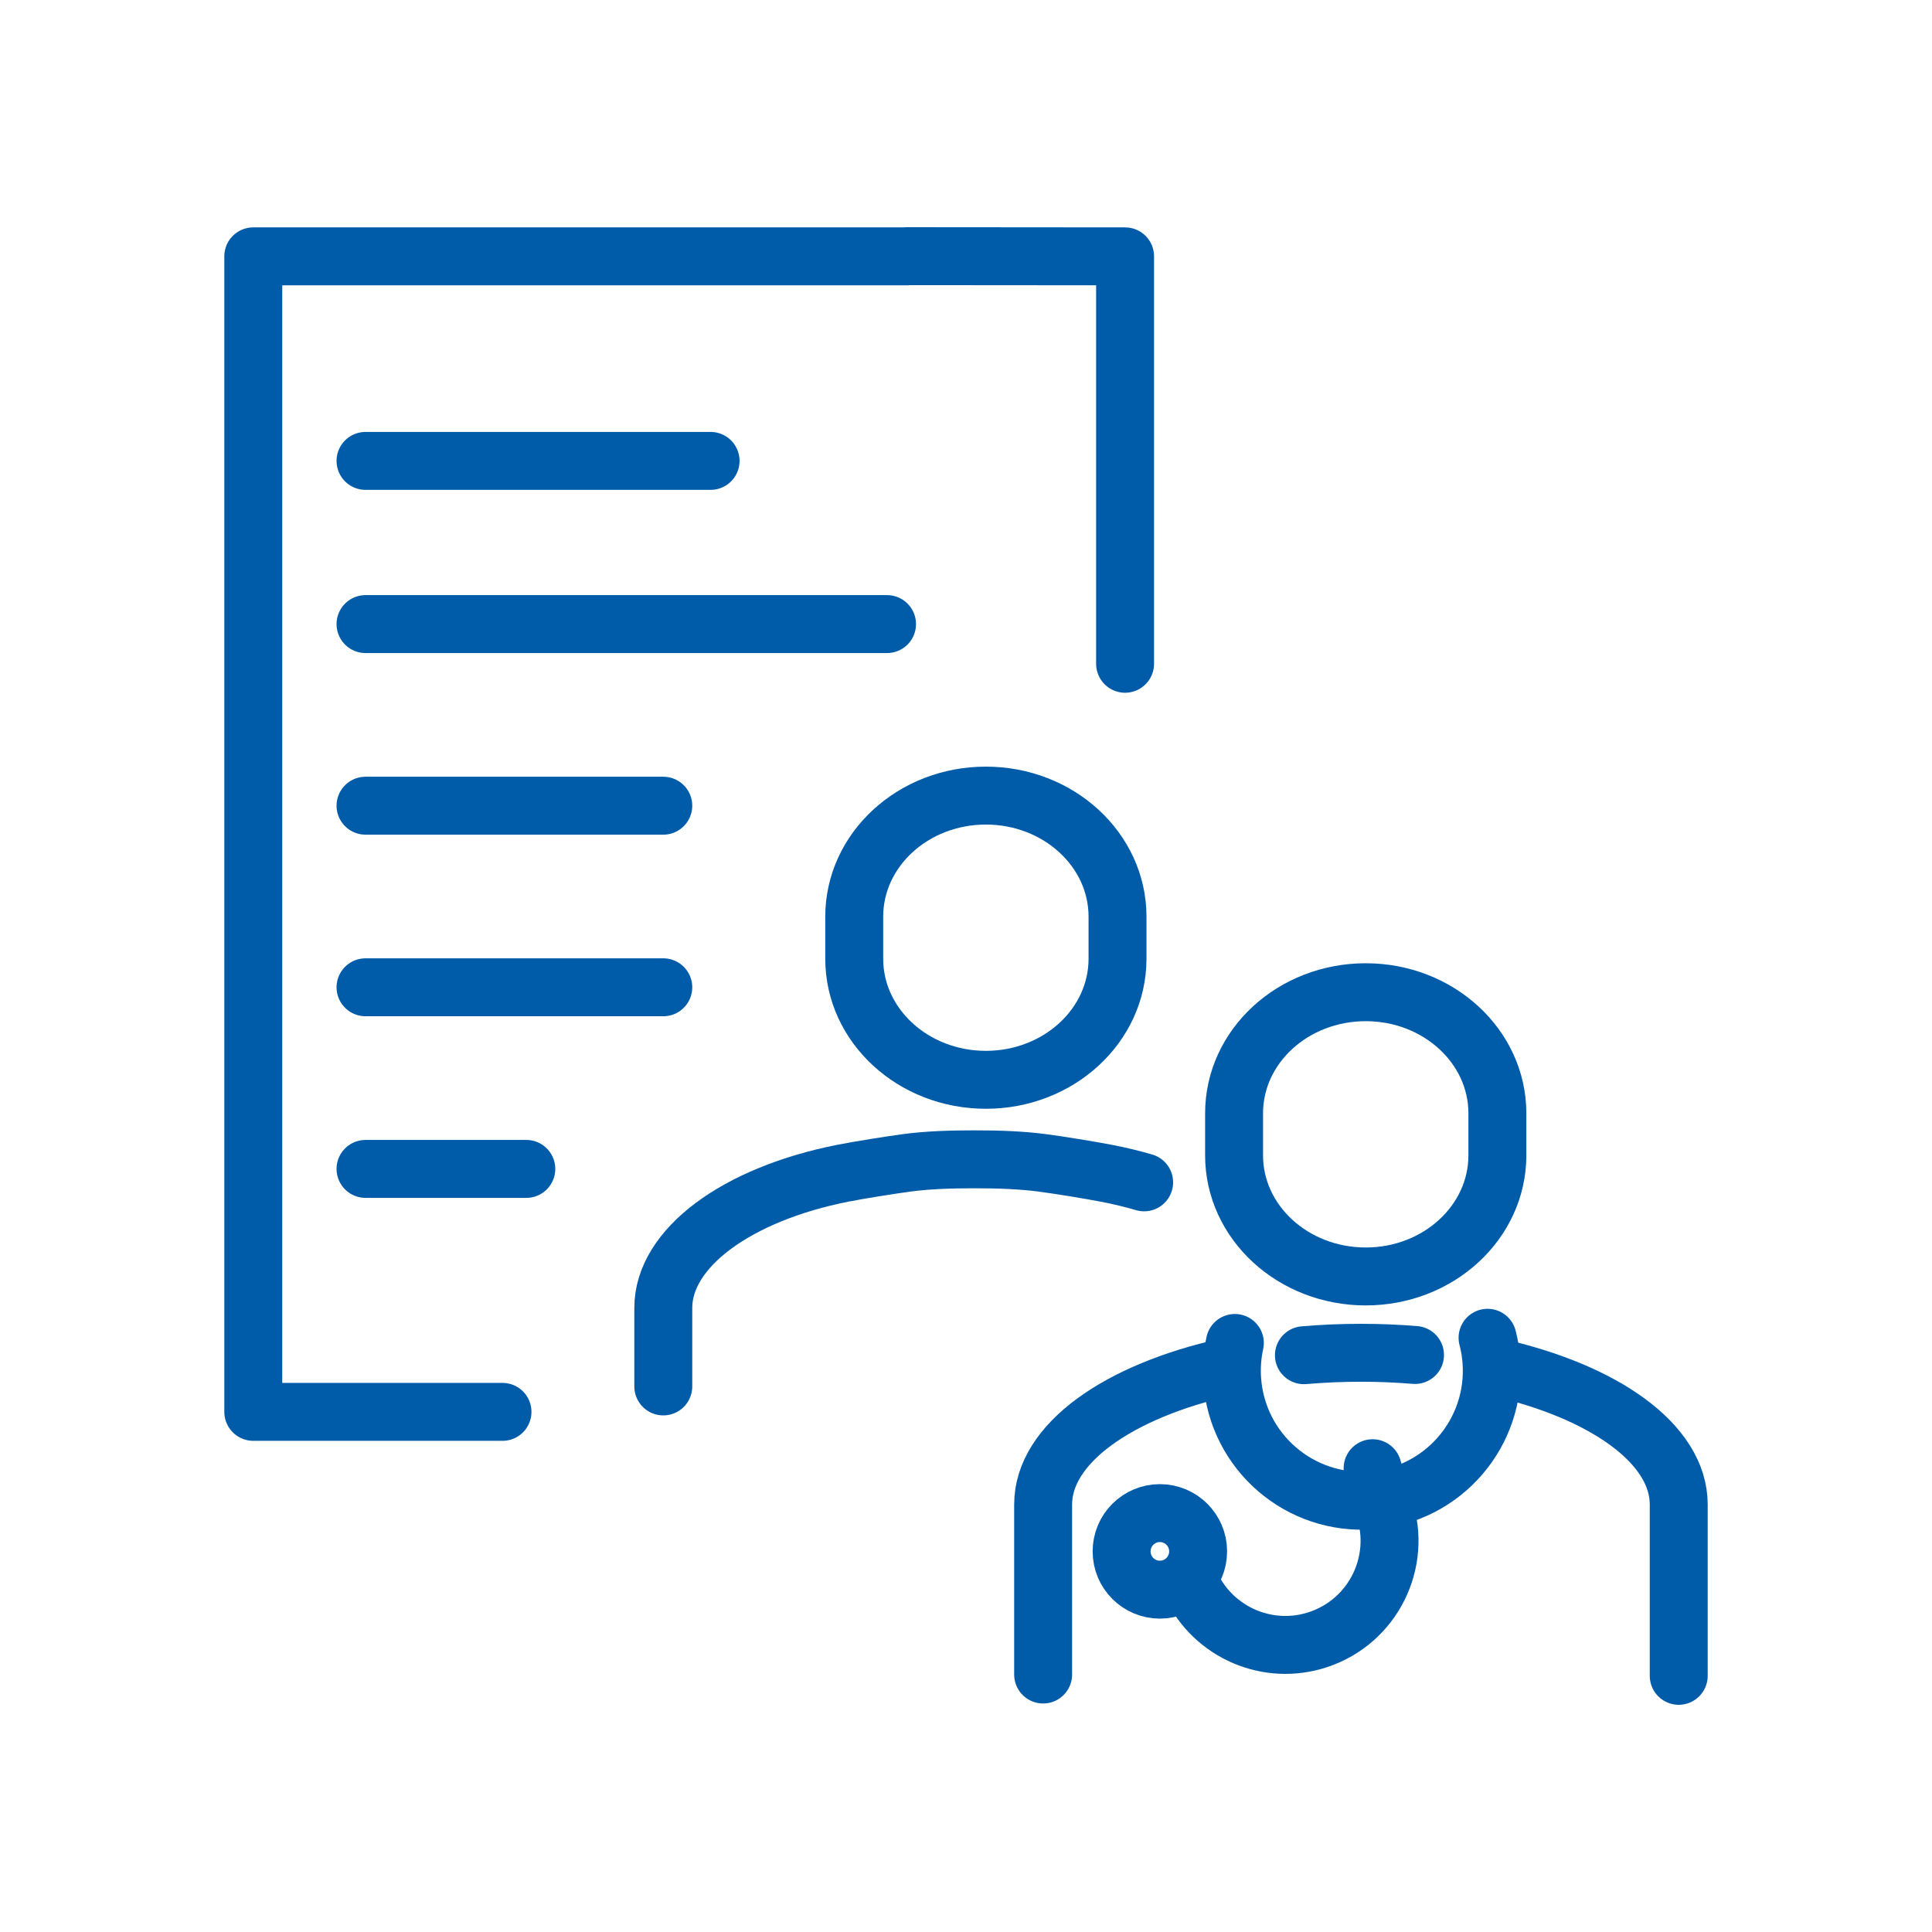
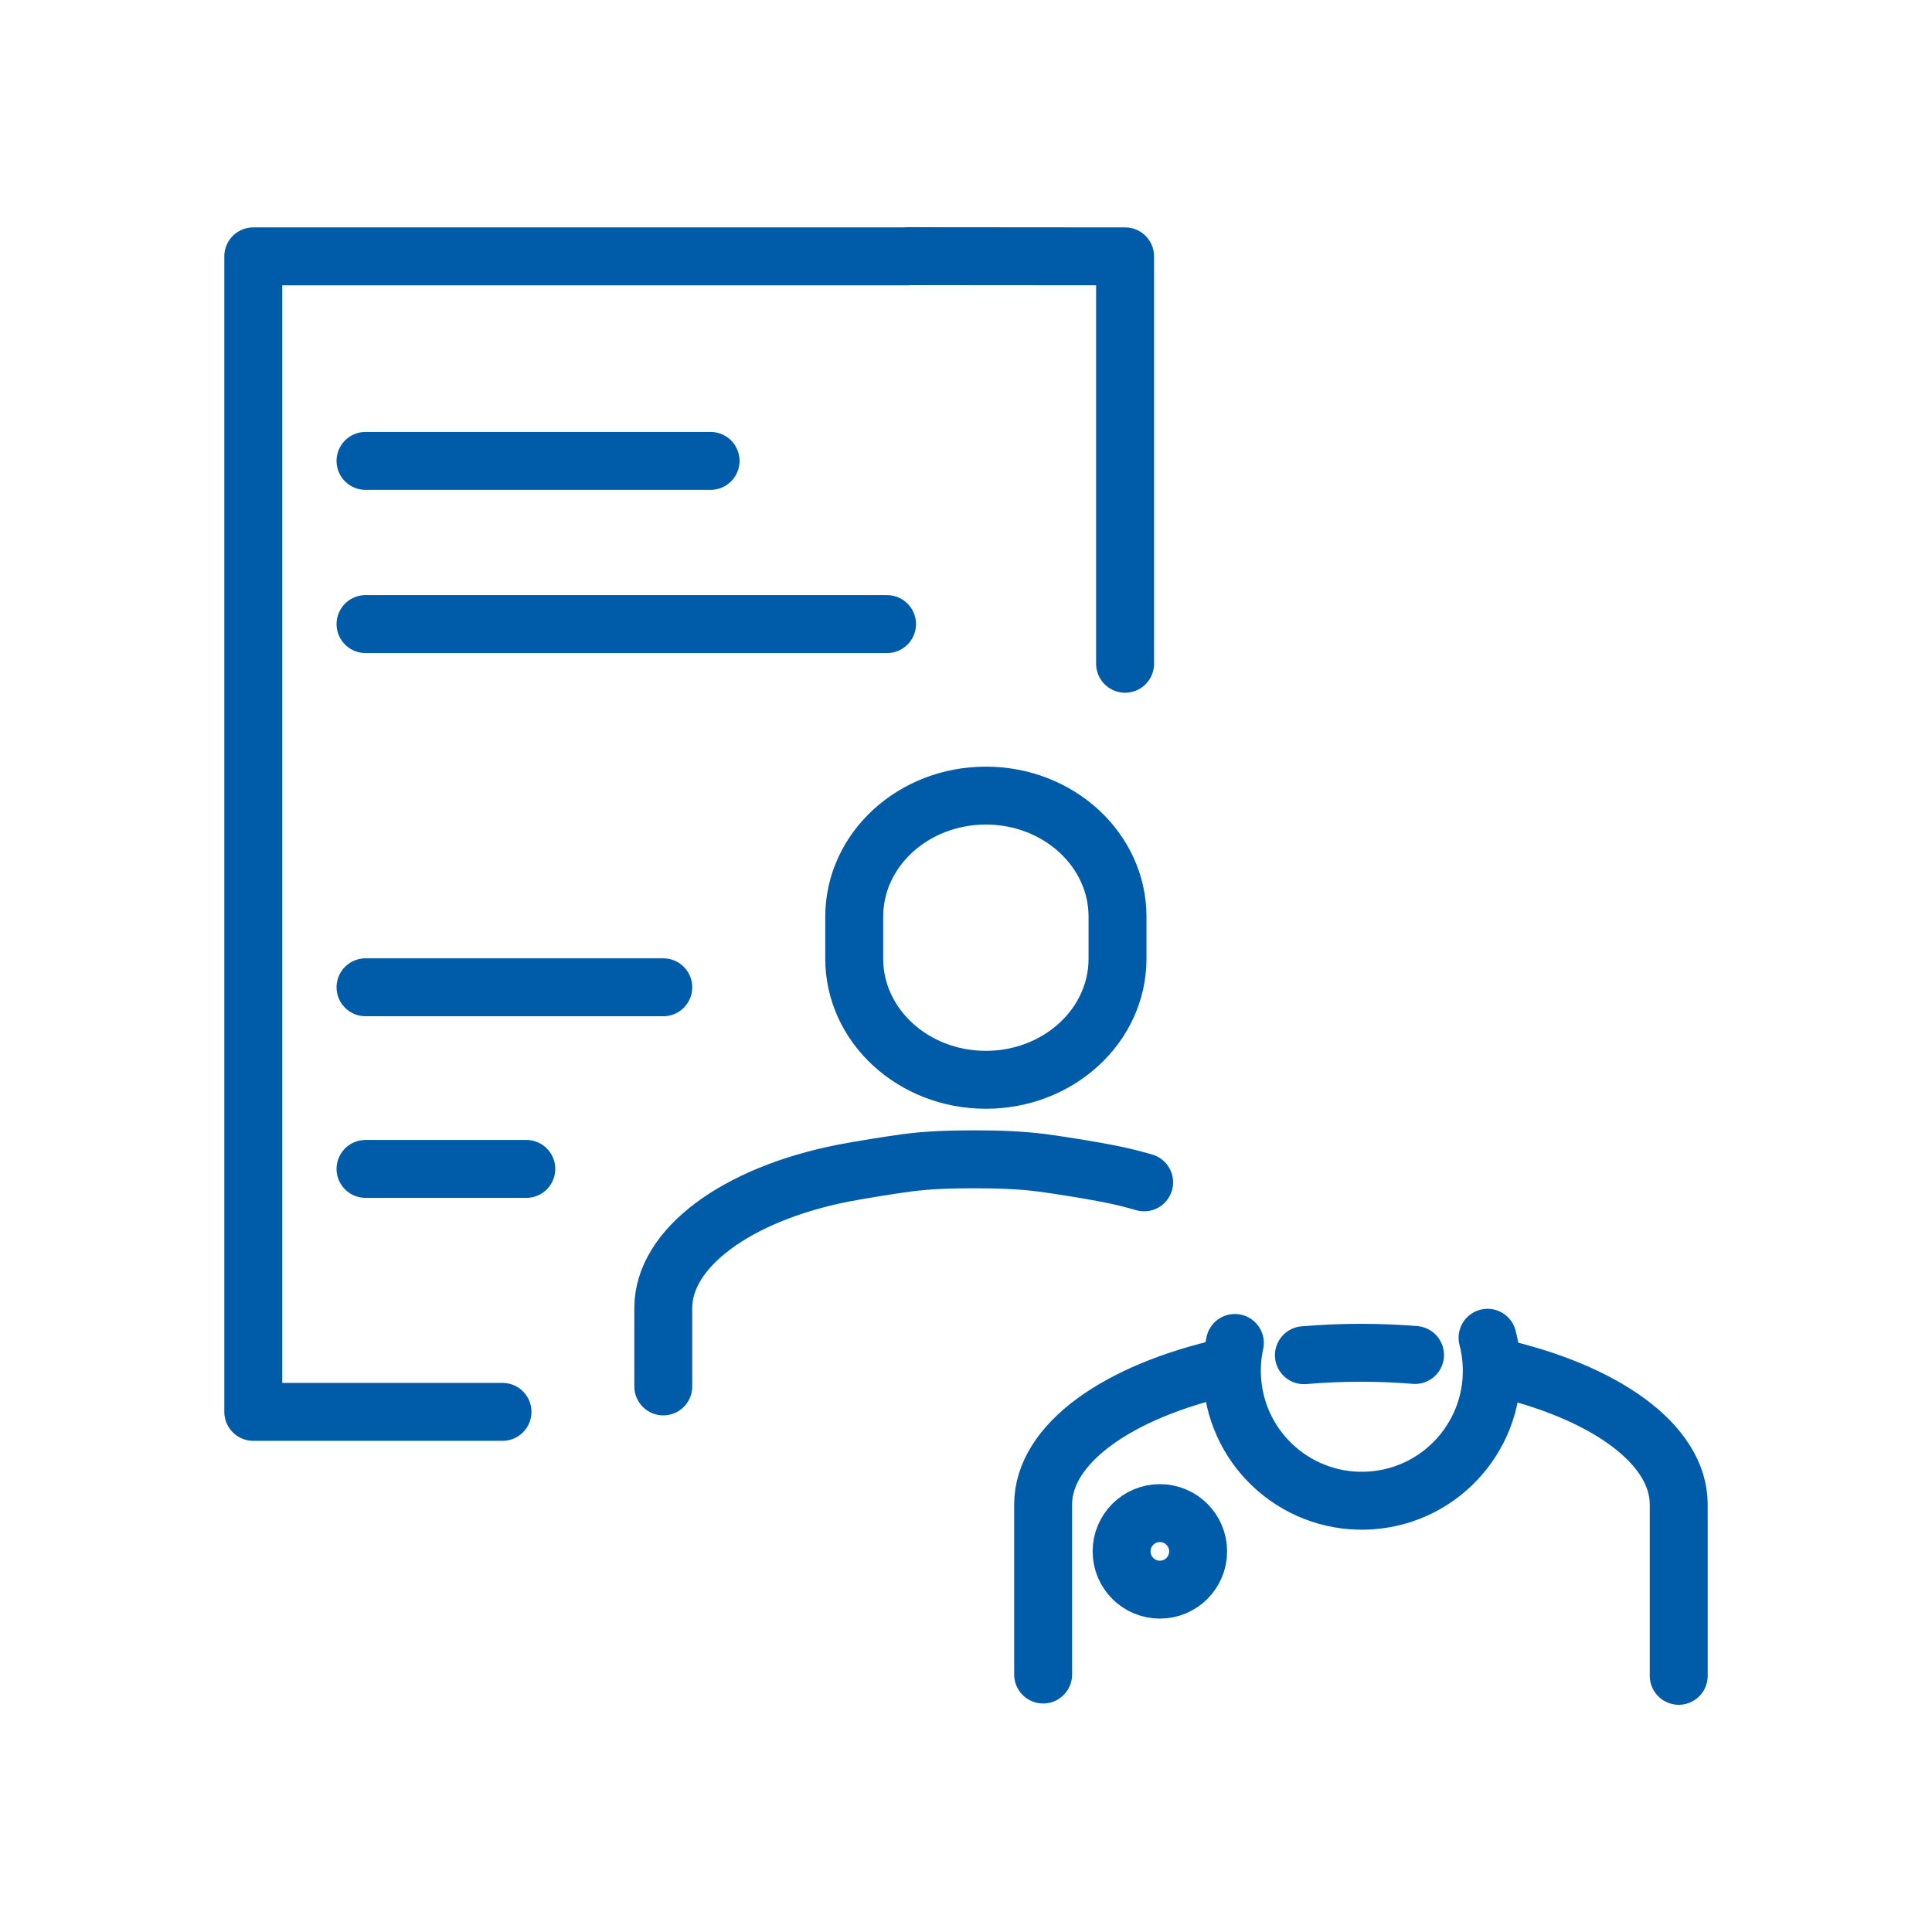
<svg xmlns="http://www.w3.org/2000/svg" id="Warstwa_1" data-name="Warstwa 1" viewBox="0 0 667 667">
  <defs>
    <style>
      .cls-1 {
        fill: none;
        stroke: #005ca9;
        stroke-linecap: round;
        stroke-linejoin: round;
        stroke-width: 20px;
      }
    </style>
  </defs>
  <path class="cls-1" d="M173.48,487.43h-86.04V88.5h225.72M313.17,88.44l75.25.06v140.66" />
-   <line class="cls-1" x1="228.99" y1="278.16" x2="126.19" y2="278.16" />
  <line class="cls-1" x1="228.99" y1="340.85" x2="126.19" y2="340.85" />
  <line class="cls-1" x1="306.24" y1="215.46" x2="126.19" y2="215.46" />
  <line class="cls-1" x1="181.7" y1="403.55" x2="126.19" y2="403.55" />
  <line class="cls-1" x1="245.32" y1="159.12" x2="126.19" y2="159.12" />
  <g>
    <g>
      <g>
-         <path class="cls-1" d="M516.95,398.87c0,23.09-20.35,41.81-45.45,41.81h0c-25.1,0-45.45-18.72-45.45-41.81v-14.52c0-23.09,20.35-41.8,45.45-41.8h0c25.1,0,45.45,18.72,45.45,41.8v14.52Z" />
        <path class="cls-1" d="M423.51,471.92c-37.44,8.34-63.38,26.47-63.38,47.49v58.7" />
        <path class="cls-1" d="M488.52,467.79c-6.07-.5-12.31-.76-18.68-.76-6.72,0-13.3.29-19.68.84" />
        <path class="cls-1" d="M579.56,578.56v-59.15c0-20.99-25.86-39.09-63.2-47.45" />
        <path class="cls-1" d="M513.56,461.85c.68,2.6,1.14,5.3,1.34,8.07,1.84,24.71-16.71,46.24-41.42,48.07-24.71,1.84-46.23-16.7-48.07-41.42-.33-4.45,0-8.79.91-12.93" />
-         <path class="cls-1" d="M473.88,506.88l3.99,13.67c6.28,18.84-3.89,39.2-22.73,45.48h0c-17.36,5.79-36.02-2.4-43.76-18.47" />
      </g>
      <path class="cls-1" d="M413.64,535.6c0,7.3-5.92,13.21-13.21,13.21s-13.21-5.91-13.21-13.21,5.91-13.22,13.21-13.22,13.21,5.92,13.21,13.22Z" />
    </g>
    <path class="cls-1" d="M385.81,330.99c0,23.09-20.35,41.8-45.45,41.8h0c-25.1,0-45.45-18.72-45.45-41.8v-14.52c0-23.09,20.35-41.8,45.45-41.8h0c25.1,0,45.45,18.72,45.45,41.8v14.52Z" />
    <path class="cls-1" d="M228.99,478.65v-27.11c0-20.59,25.21-39.23,62.06-46.51,5.41-1.07,16.3-2.8,21.77-3.54,7.57-1.02,15.49-1.25,23.61-1.25s15.82.25,23.3,1.21c5.59.72,16.71,2.54,22.25,3.61,4.53.87,8.88,1.92,13.02,3.13" />
  </g>
</svg>